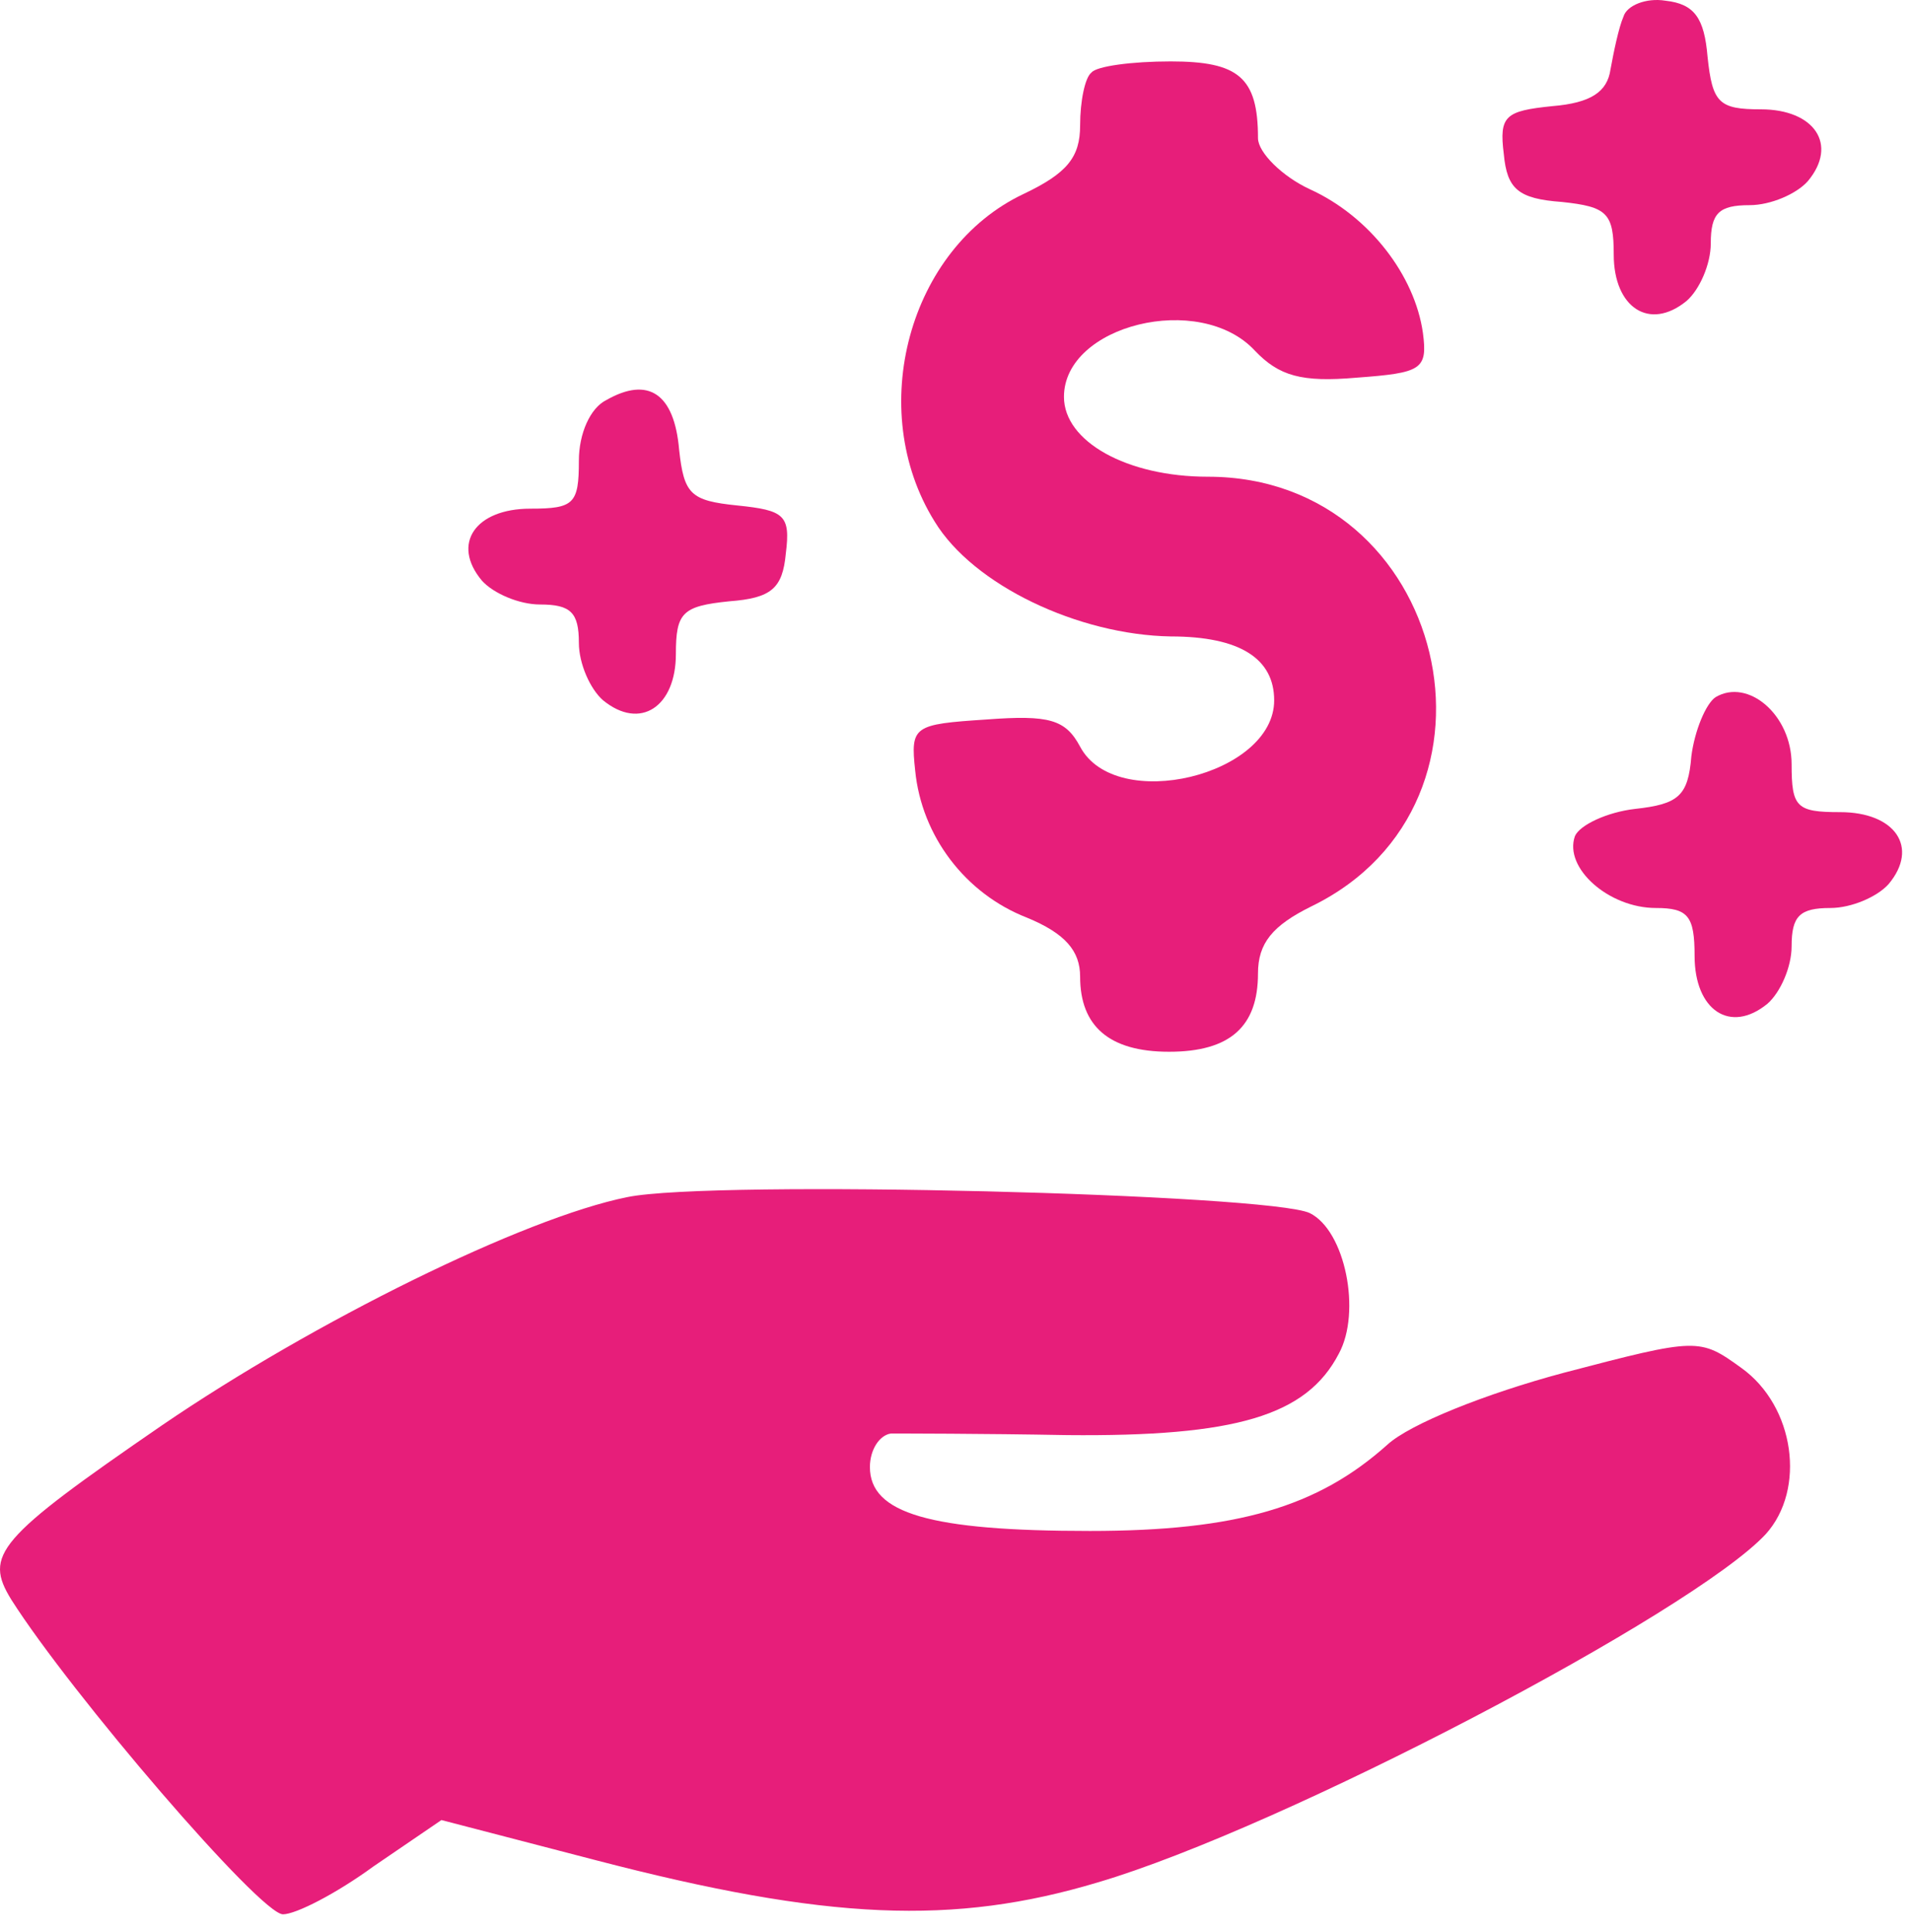
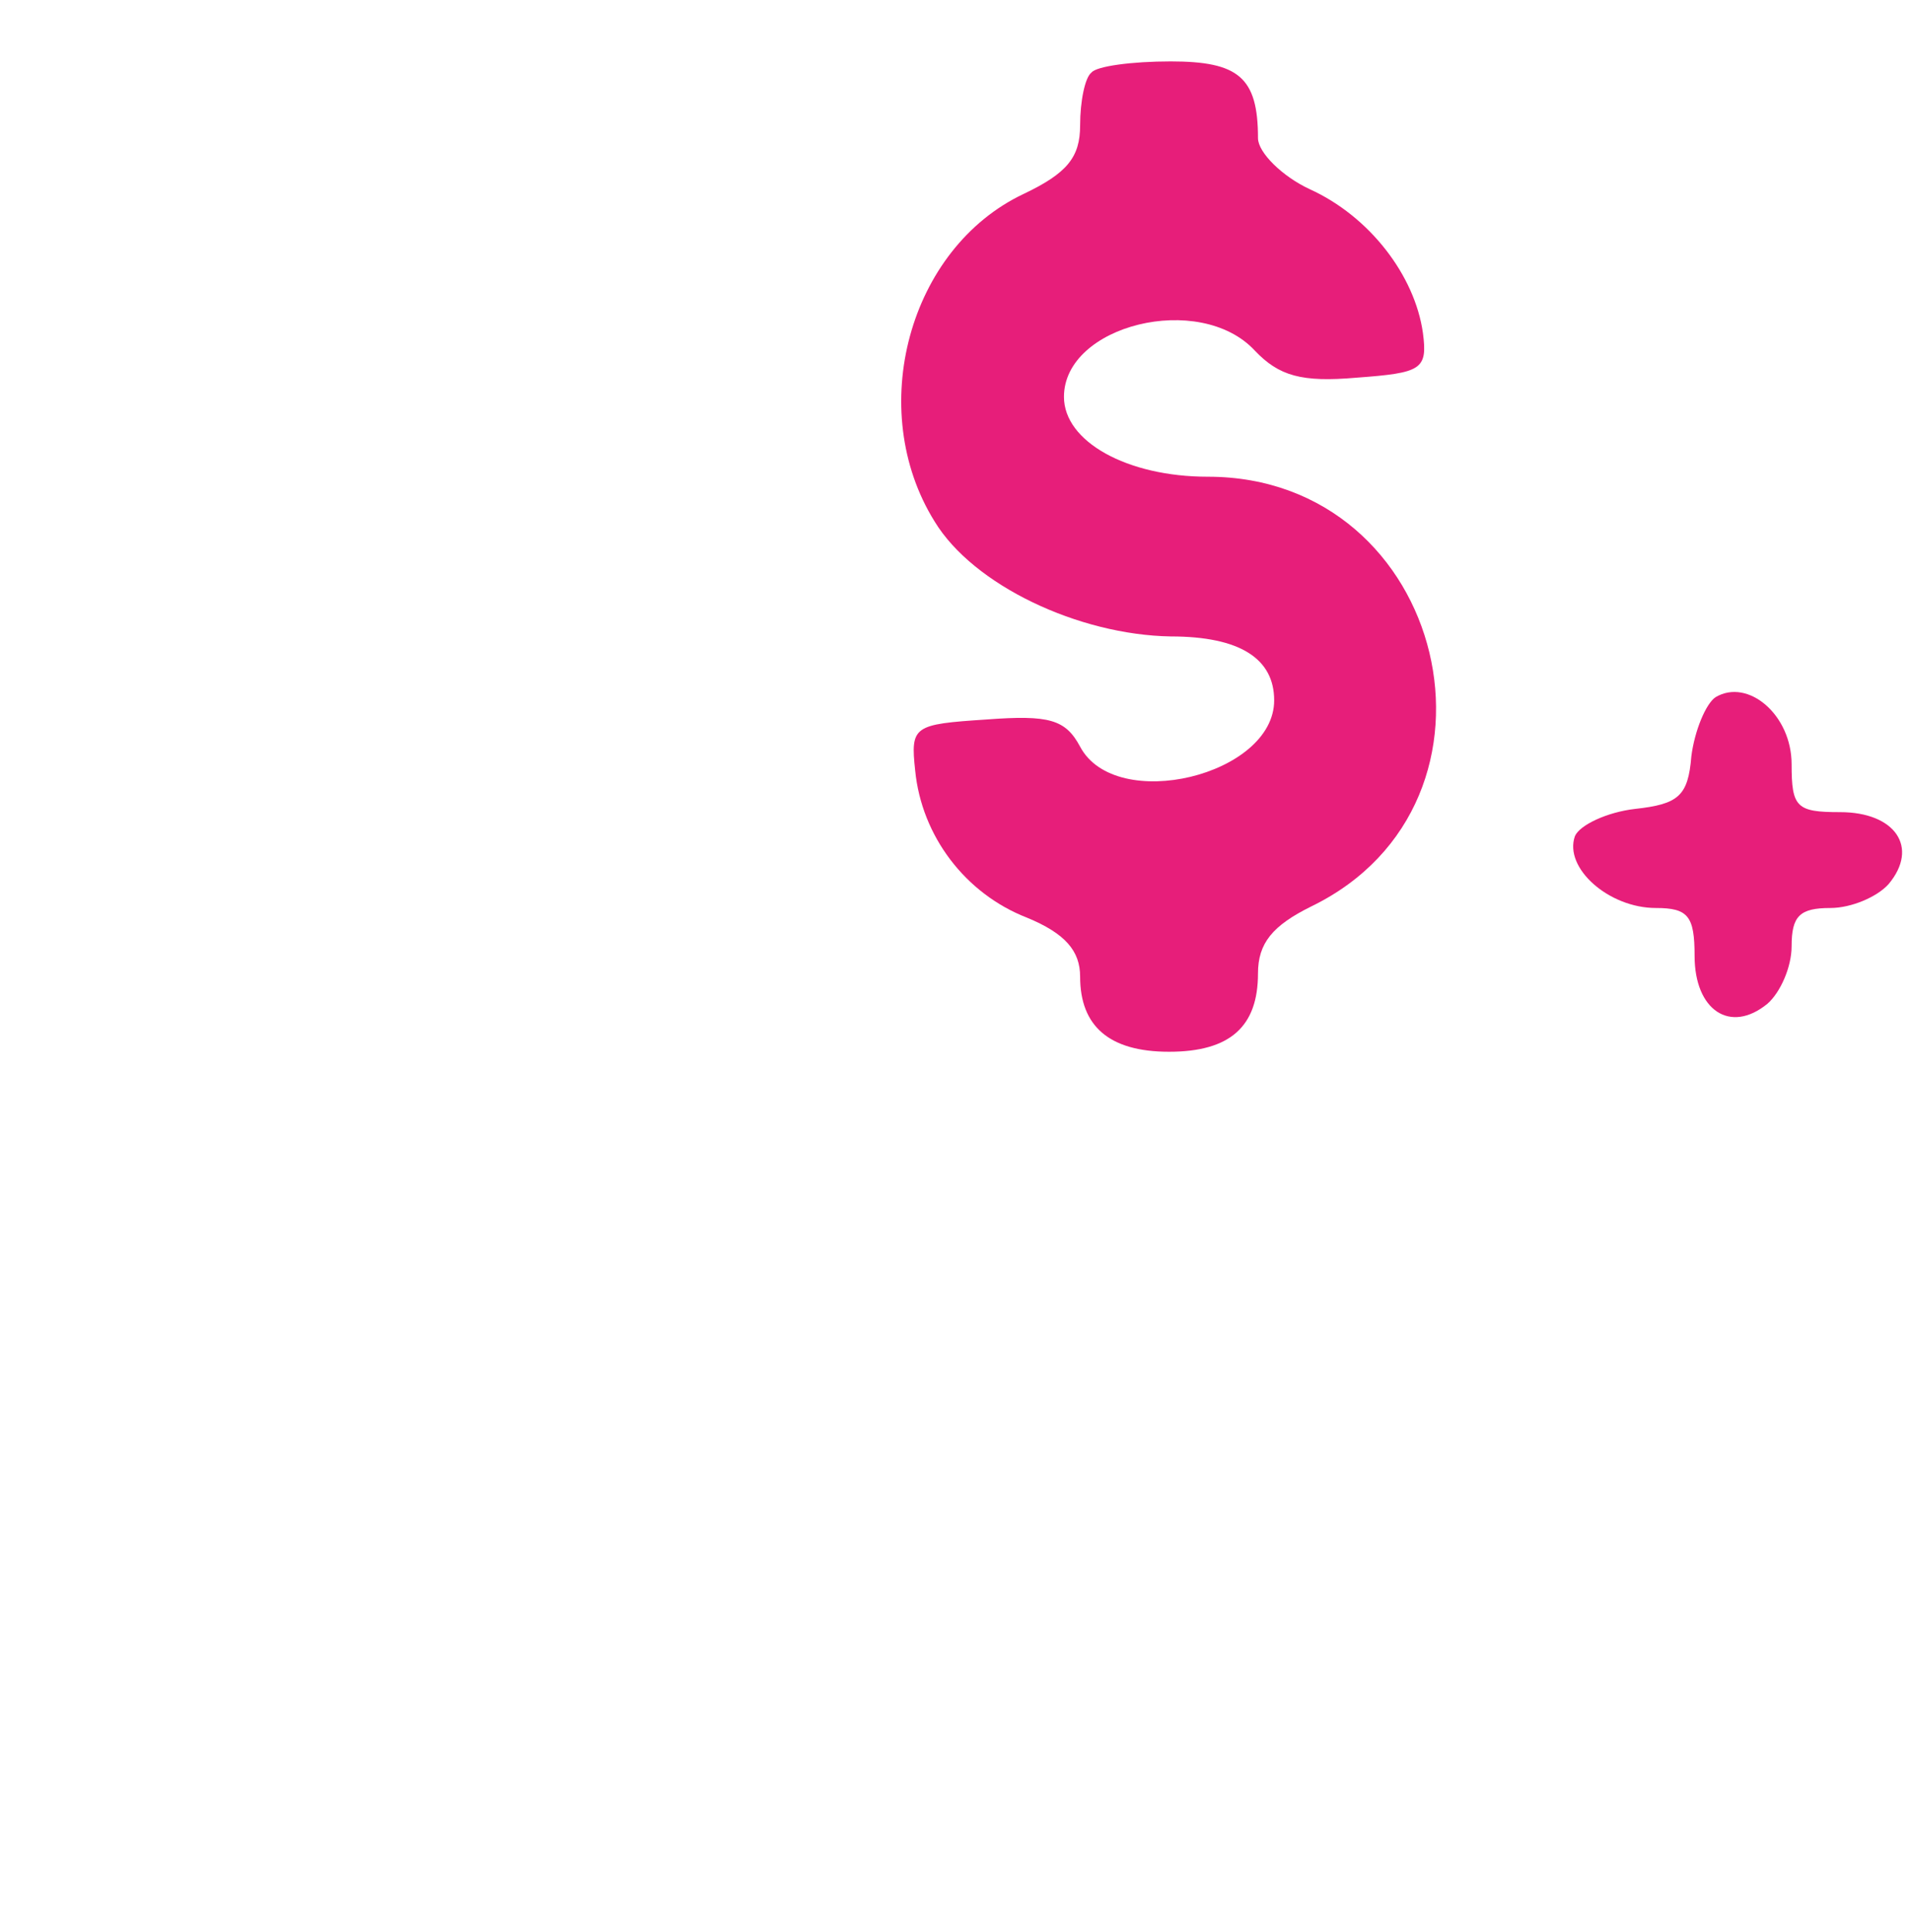
<svg xmlns="http://www.w3.org/2000/svg" width="94" height="95" viewBox="0 0 94 95" fill="none">
-   <path d="M79.856 0.82C79.617 1.37 79.378 2.549 79.219 3.413C79.06 4.512 78.265 5.062 76.356 5.22C74.049 5.455 73.731 5.691 73.97 7.576C74.129 9.304 74.686 9.776 76.833 9.933C79.06 10.168 79.378 10.483 79.378 12.525C79.378 15.118 81.128 16.296 82.958 14.803C83.594 14.254 84.151 12.997 84.151 11.975C84.151 10.483 84.548 10.09 86.06 10.09C87.094 10.09 88.366 9.54 88.923 8.912C90.434 7.105 89.241 5.377 86.616 5.377C84.548 5.377 84.23 5.062 83.992 2.784C83.832 0.899 83.355 0.192 81.924 0.035C80.969 -0.122 80.015 0.27 79.856 0.82Z" fill="#E71E7A" />
  <path d="M53.687 3.57C53.369 3.806 53.13 4.984 53.13 6.162C53.13 7.733 52.494 8.519 50.346 9.54C44.699 12.211 42.551 20.145 45.971 25.644C47.88 28.786 53.05 31.222 57.584 31.3C61.004 31.3 62.675 32.4 62.675 34.443C62.675 38.135 54.88 40.02 53.13 36.721C52.414 35.385 51.619 35.15 48.517 35.385C44.938 35.621 44.778 35.699 45.017 37.899C45.335 41.12 47.483 43.948 50.505 45.126C52.414 45.912 53.13 46.776 53.13 48.033C53.13 50.468 54.562 51.725 57.505 51.725C60.527 51.725 61.879 50.468 61.879 47.876C61.879 46.383 62.595 45.519 64.504 44.576C75.003 39.47 71.185 23.445 59.413 23.445C55.437 23.445 52.335 21.716 52.335 19.517C52.335 15.982 59.016 14.332 61.72 17.239C62.913 18.495 64.027 18.81 66.731 18.574C69.912 18.338 70.231 18.181 69.992 16.375C69.594 13.546 67.367 10.64 64.424 9.304C63.072 8.676 61.879 7.498 61.879 6.791C61.879 3.806 60.925 3.02 57.584 3.02C55.675 3.02 53.925 3.256 53.687 3.57Z" fill="#E71E7A" />
-   <path d="M29.826 19.674C29.03 20.067 28.474 21.324 28.474 22.659C28.474 24.78 28.235 25.016 26.087 25.016C23.383 25.016 22.19 26.744 23.701 28.551C24.258 29.179 25.531 29.729 26.565 29.729C28.076 29.729 28.474 30.122 28.474 31.614C28.474 32.636 29.03 33.893 29.667 34.443C31.496 35.935 33.246 34.757 33.246 32.164C33.246 30.122 33.564 29.808 35.871 29.572C37.939 29.415 38.495 28.944 38.654 27.215C38.893 25.33 38.575 25.094 36.268 24.859C33.962 24.623 33.644 24.309 33.405 22.109C33.166 19.36 31.894 18.496 29.826 19.674Z" fill="#E71E7A" />
  <path d="M84.389 34.285C83.912 34.6 83.355 35.935 83.196 37.192C83.037 39.156 82.56 39.549 80.412 39.784C79.06 39.941 77.708 40.57 77.469 41.12C76.912 42.691 79.14 44.655 81.446 44.655C83.037 44.655 83.355 45.048 83.355 47.011C83.355 49.682 85.105 50.861 86.934 49.368C87.571 48.818 88.127 47.561 88.127 46.54C88.127 45.048 88.525 44.655 90.036 44.655C91.07 44.655 92.343 44.105 92.9 43.477C94.411 41.67 93.218 39.941 90.513 39.941C88.366 39.941 88.127 39.706 88.127 37.585C88.127 35.15 85.98 33.343 84.389 34.285Z" fill="#E71E7A" />
-   <path d="M30.86 58.873C25.769 59.895 15.429 65.001 7.953 70.107C-0.16 75.684 -0.797 76.47 0.556 78.67C3.498 83.305 12.805 94.145 13.918 94.145C14.554 94.145 16.543 93.124 18.372 91.789L21.713 89.51L29.269 91.474C40.722 94.46 46.926 94.695 54.005 92.574C63.073 89.903 83.275 79.298 86.855 75.449C88.843 73.249 88.286 69.164 85.662 67.279C83.594 65.786 83.514 65.786 76.912 67.515C73.094 68.536 69.356 70.028 68.243 71.05C64.823 74.113 60.846 75.292 53.608 75.292C45.733 75.292 42.79 74.428 42.79 72.15C42.79 71.285 43.268 70.578 43.824 70.5C44.302 70.5 48.279 70.5 52.494 70.578C60.766 70.657 64.266 69.636 65.856 66.572C66.97 64.529 66.175 60.523 64.425 59.659C62.436 58.716 35.075 58.009 30.86 58.873Z" fill="#E71E7A" />
</svg>